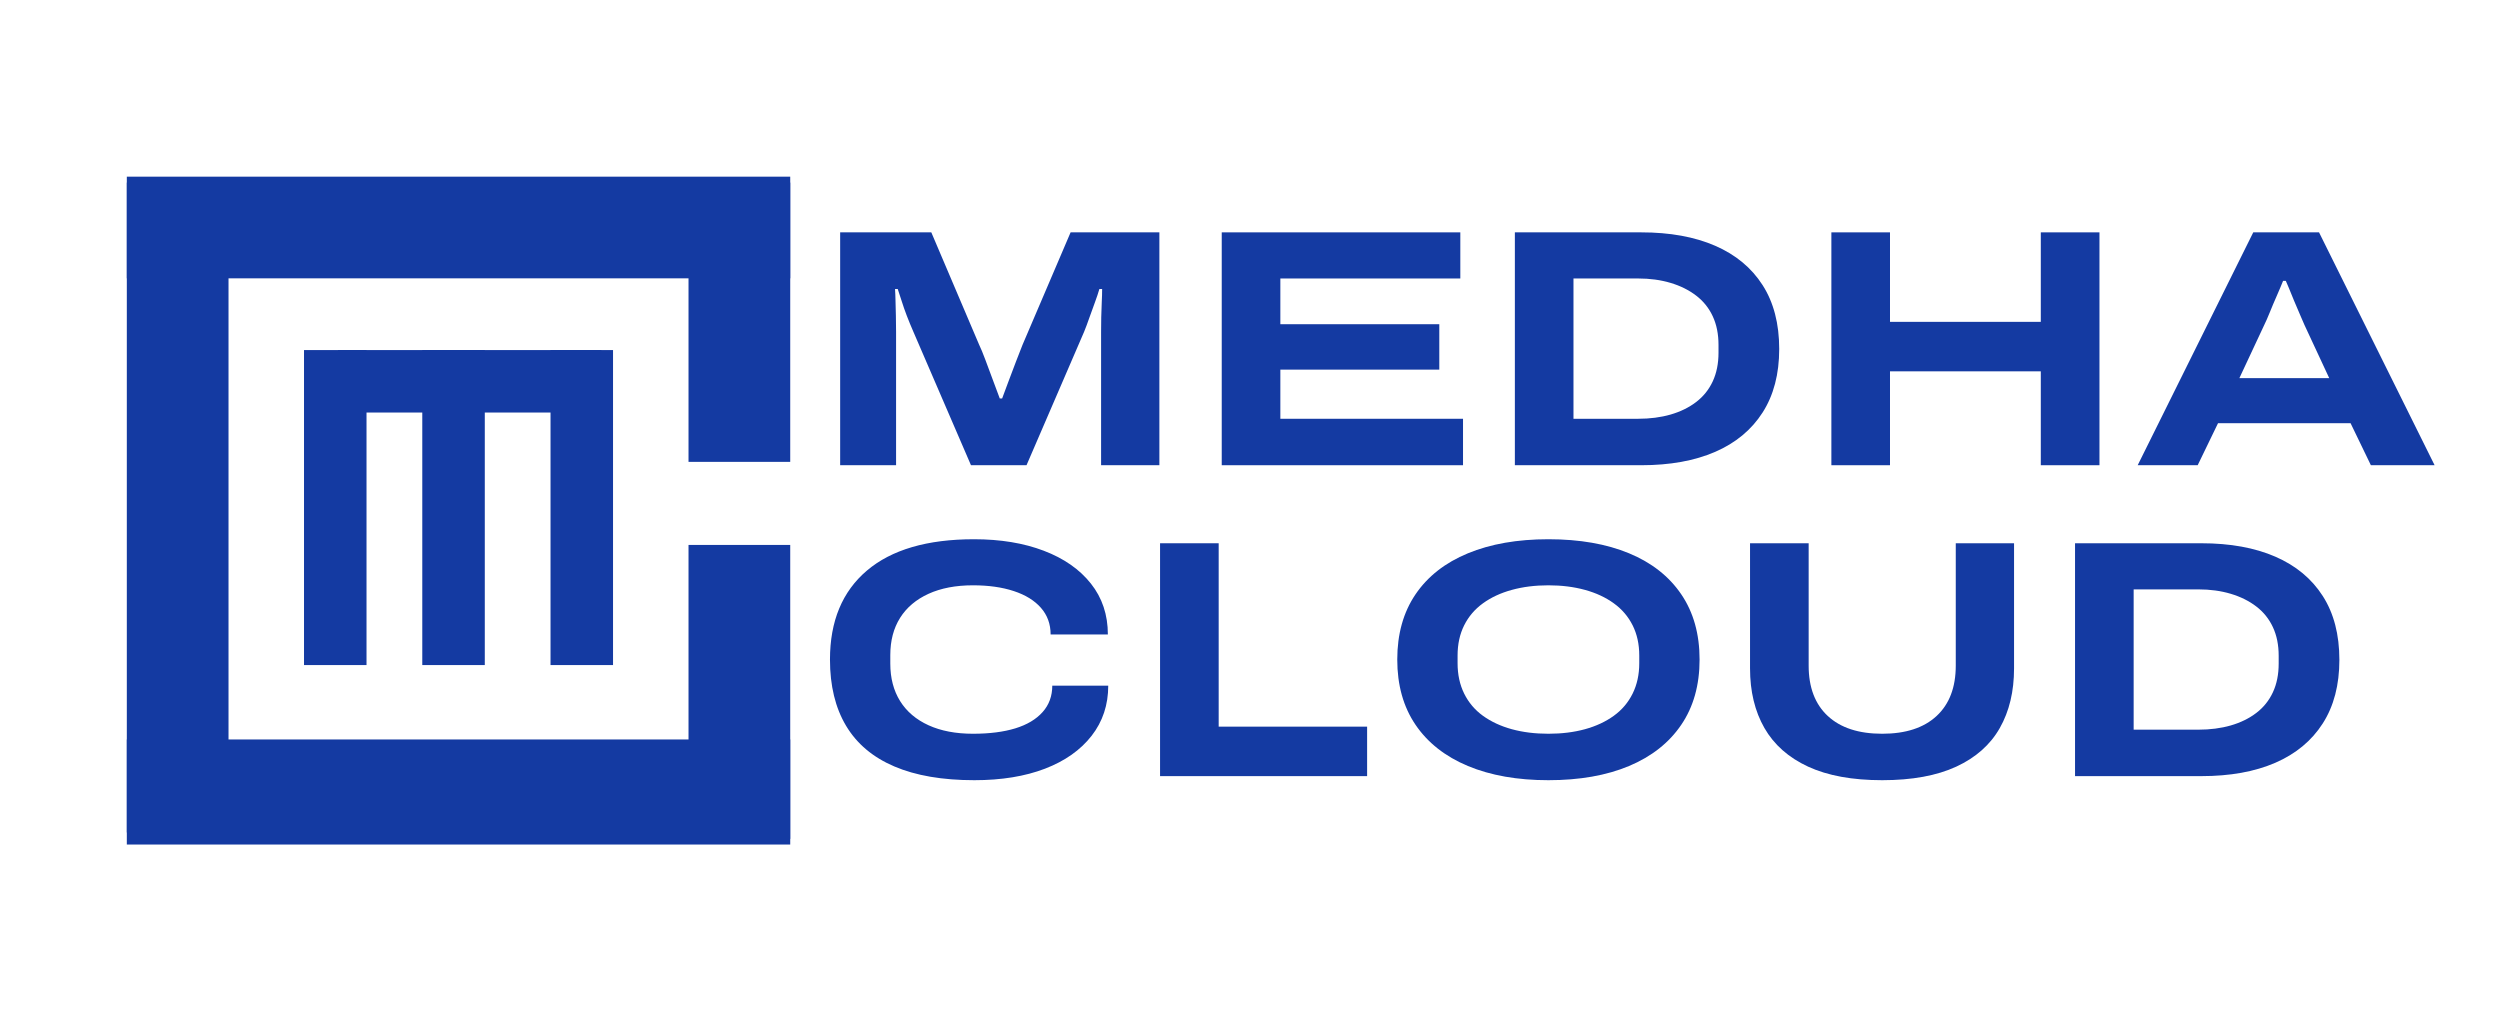
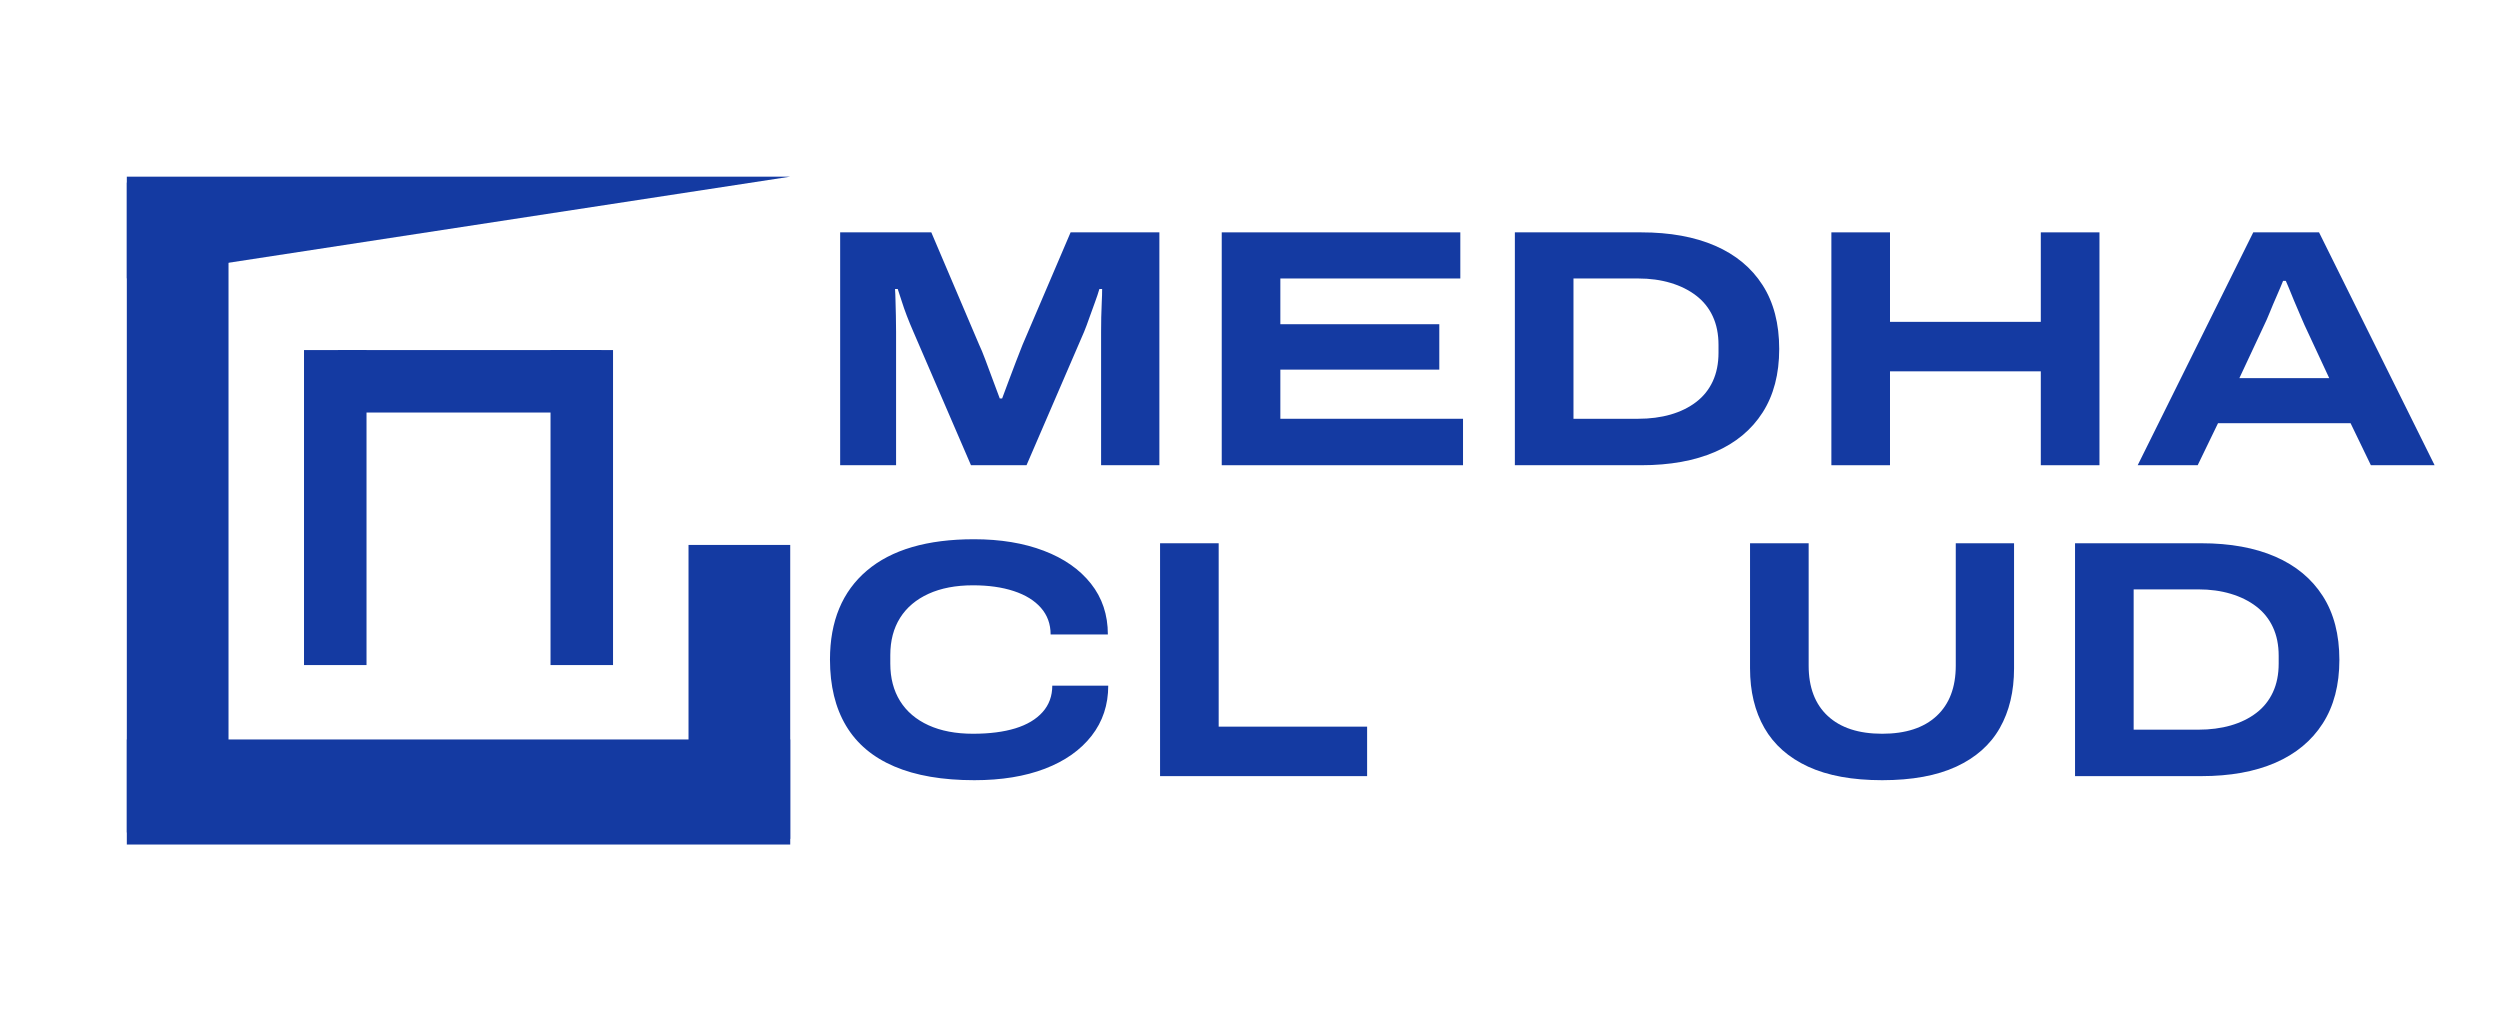
<svg xmlns="http://www.w3.org/2000/svg" width="1100" zoomAndPan="magnify" viewBox="0 0 824.88 337.5" height="450" preserveAspectRatio="xMidYMid meet" version="1.0">
  <defs>
    <g />
    <clipPath id="613dea853b">
-       <path d="M 186.152 2.262 L 219.715 2.262 L 219.715 94.43 L 186.152 94.43 Z M 186.152 2.262 " clip-rule="nonzero" />
-     </clipPath>
+       </clipPath>
    <clipPath id="9325e4dea8">
      <path d="M 0.152 0.262 L 33.715 0.262 L 33.715 92.43 L 0.152 92.43 Z M 0.152 0.262 " clip-rule="nonzero" />
    </clipPath>
    <clipPath id="bfc767ec9d">
      <rect x="0" width="34" y="0" height="93" />
    </clipPath>
    <clipPath id="63e3746904">
      <path d="M 186.152 121.832 L 219.715 121.832 L 219.715 218.816 L 186.152 218.816 Z M 186.152 121.832 " clip-rule="nonzero" />
    </clipPath>
    <clipPath id="1c87f71ad3">
      <path d="M 0.152 0.832 L 33.715 0.832 L 33.715 97.816 L 0.152 97.816 Z M 0.152 0.832 " clip-rule="nonzero" />
    </clipPath>
    <clipPath id="b6e6c819dc">
      <rect x="0" width="34" y="0" height="98" />
    </clipPath>
    <clipPath id="8b9424e32a">
-       <path d="M 0.789 0.297 L 219.715 0.297 L 219.715 33.855 L 0.789 33.855 Z M 0.789 0.297 " clip-rule="nonzero" />
+       <path d="M 0.789 0.297 L 219.715 0.297 L 0.789 33.855 Z M 0.789 0.297 " clip-rule="nonzero" />
    </clipPath>
    <clipPath id="489d68599e">
      <path d="M 0.789 0.297 L 219.715 0.297 L 219.715 33.855 L 0.789 33.855 Z M 0.789 0.297 " clip-rule="nonzero" />
    </clipPath>
    <clipPath id="f126fdc417">
      <rect x="0" width="220" y="0" height="34" />
    </clipPath>
    <clipPath id="a73573ae69">
      <path d="M 0.789 2.262 L 34.352 2.262 L 34.352 216.715 L 0.789 216.715 Z M 0.789 2.262 " clip-rule="nonzero" />
    </clipPath>
    <clipPath id="ff849e4a5e">
      <path d="M 0.789 0.262 L 34.352 0.262 L 34.352 214.715 L 0.789 214.715 Z M 0.789 0.262 " clip-rule="nonzero" />
    </clipPath>
    <clipPath id="c36b3a6aa1">
      <rect x="0" width="35" y="0" height="215" />
    </clipPath>
    <clipPath id="677f4737f6">
      <path d="M 0.789 186.02 L 219.715 186.02 L 219.715 220.707 L 0.789 220.707 Z M 0.789 186.02 " clip-rule="nonzero" />
    </clipPath>
    <clipPath id="7f7627b5ac">
      <path d="M 0.789 0.02 L 219.715 0.02 L 219.715 34.707 L 0.789 34.707 Z M 0.789 0.02 " clip-rule="nonzero" />
    </clipPath>
    <clipPath id="75775df453">
      <rect x="0" width="220" y="0" height="35" />
    </clipPath>
    <clipPath id="18b8af082d">
      <path d="M 140.613 57.516 L 161.242 57.516 L 161.242 161.461 L 140.613 161.461 Z M 140.613 57.516 " clip-rule="nonzero" />
    </clipPath>
    <clipPath id="5de0ad0db7">
      <path d="M 0.613 0.516 L 21.242 0.516 L 21.242 104.461 L 0.613 104.461 Z M 0.613 0.516 " clip-rule="nonzero" />
    </clipPath>
    <clipPath id="71708b6b72">
      <rect x="0" width="22" y="0" height="105" />
    </clipPath>
    <clipPath id="1f053cbe11">
      <path d="M 70.469 57.516 L 157.426 57.516 L 157.426 78.145 L 70.469 78.145 Z M 70.469 57.516 " clip-rule="nonzero" />
    </clipPath>
    <clipPath id="c314e14081">
      <path d="M 0.469 0.516 L 87.426 0.516 L 87.426 21.145 L 0.469 21.145 Z M 0.469 0.516 " clip-rule="nonzero" />
    </clipPath>
    <clipPath id="2a71dcc19c">
      <rect x="0" width="88" y="0" height="22" />
    </clipPath>
    <clipPath id="96764aee48">
      <path d="M 59.262 57.516 L 79.891 57.516 L 79.891 161.461 L 59.262 161.461 Z M 59.262 57.516 " clip-rule="nonzero" />
    </clipPath>
    <clipPath id="43ae91e45d">
      <path d="M 0.262 0.516 L 20.891 0.516 L 20.891 104.461 L 0.262 104.461 Z M 0.262 0.516 " clip-rule="nonzero" />
    </clipPath>
    <clipPath id="e57ddb671d">
      <rect x="0" width="21" y="0" height="105" />
    </clipPath>
    <clipPath id="fb8f9779ec">
-       <path d="M 98.293 57.516 L 118.922 57.516 L 118.922 161.461 L 98.293 161.461 Z M 98.293 57.516 " clip-rule="nonzero" />
-     </clipPath>
+       </clipPath>
    <clipPath id="a597f3bedf">
      <path d="M 0.293 0.516 L 20.922 0.516 L 20.922 104.461 L 0.293 104.461 Z M 0.293 0.516 " clip-rule="nonzero" />
    </clipPath>
    <clipPath id="92375e9be9">
      <rect x="0" width="21" y="0" height="105" />
    </clipPath>
    <clipPath id="befb7ed3a1">
      <rect x="0" width="220" y="0" height="221" />
    </clipPath>
  </defs>
  <g transform="matrix(1, 0, 0, 1, 41, 58)">
    <g clip-path="url(#befb7ed3a1)">
      <g clip-path="url(#613dea853b)">
        <g transform="matrix(1, 0, 0, 1, 186, 2)">
          <g clip-path="url(#bfc767ec9d)">
            <g clip-path="url(#9325e4dea8)">
-               <path fill="#143aa2" d="M 0.152 0.262 L 33.715 0.262 L 33.715 92.426 L 0.152 92.426 Z M 0.152 0.262 " fill-opacity="1" fill-rule="nonzero" />
-             </g>
+               </g>
          </g>
        </g>
      </g>
      <g clip-path="url(#63e3746904)">
        <g transform="matrix(1, 0, 0, 1, 186, 121)">
          <g clip-path="url(#b6e6c819dc)">
            <g clip-path="url(#1c87f71ad3)">
              <path fill="#143aa2" d="M 0.152 0.832 L 33.715 0.832 L 33.715 97.848 L 0.152 97.848 Z M 0.152 0.832 " fill-opacity="1" fill-rule="nonzero" />
            </g>
          </g>
        </g>
      </g>
      <g clip-path="url(#8b9424e32a)">
        <g>
          <g clip-path="url(#f126fdc417)">
            <g clip-path="url(#489d68599e)">
              <path fill="#143aa2" d="M 0.789 0.297 L 219.727 0.297 L 219.727 33.855 L 0.789 33.855 Z M 0.789 0.297 " fill-opacity="1" fill-rule="nonzero" />
            </g>
          </g>
        </g>
      </g>
      <g clip-path="url(#a73573ae69)">
        <g transform="matrix(1, 0, 0, 1, 0, 2)">
          <g clip-path="url(#c36b3a6aa1)">
            <g clip-path="url(#ff849e4a5e)">
              <path fill="#143aa2" d="M 0.789 0.262 L 34.352 0.262 L 34.352 214.742 L 0.789 214.742 Z M 0.789 0.262 " fill-opacity="1" fill-rule="nonzero" />
            </g>
          </g>
        </g>
      </g>
      <g clip-path="url(#677f4737f6)">
        <g transform="matrix(1, 0, 0, 1, 0, 186)">
          <g clip-path="url(#75775df453)">
            <g clip-path="url(#7f7627b5ac)">
              <path fill="#143aa2" d="M 0.789 0.02 L 219.754 0.02 L 219.754 34.707 L 0.789 34.707 Z M 0.789 0.02 " fill-opacity="1" fill-rule="nonzero" />
            </g>
          </g>
        </g>
      </g>
      <g clip-path="url(#18b8af082d)">
        <g transform="matrix(1, 0, 0, 1, 140, 57)">
          <g clip-path="url(#71708b6b72)">
            <g clip-path="url(#5de0ad0db7)">
              <path fill="#143aa2" d="M 0.613 0.516 L 21.242 0.516 L 21.242 104.461 L 0.613 104.461 Z M 0.613 0.516 " fill-opacity="1" fill-rule="nonzero" />
            </g>
          </g>
        </g>
      </g>
      <g clip-path="url(#1f053cbe11)">
        <g transform="matrix(1, 0, 0, 1, 70, 57)">
          <g clip-path="url(#2a71dcc19c)">
            <g clip-path="url(#c314e14081)">
              <path fill="#143aa2" d="M 0.469 0.516 L 87.41 0.516 L 87.41 21.145 L 0.469 21.145 Z M 0.469 0.516 " fill-opacity="1" fill-rule="nonzero" />
            </g>
          </g>
        </g>
      </g>
      <g clip-path="url(#96764aee48)">
        <g transform="matrix(1, 0, 0, 1, 59, 57)">
          <g clip-path="url(#e57ddb671d)">
            <g clip-path="url(#43ae91e45d)">
              <path fill="#143aa2" d="M 0.262 0.516 L 20.891 0.516 L 20.891 104.461 L 0.262 104.461 Z M 0.262 0.516 " fill-opacity="1" fill-rule="nonzero" />
            </g>
          </g>
        </g>
      </g>
      <g clip-path="url(#fb8f9779ec)">
        <g transform="matrix(1, 0, 0, 1, 98, 57)">
          <g clip-path="url(#92375e9be9)">
            <g clip-path="url(#a597f3bedf)">
              <path fill="#143aa2" d="M 0.293 0.516 L 20.922 0.516 L 20.922 104.461 L 0.293 104.461 Z M 0.293 0.516 " fill-opacity="1" fill-rule="nonzero" />
            </g>
          </g>
        </g>
      </g>
    </g>
  </g>
  <g fill="#143aa2" fill-opacity="1">
    <g transform="translate(266.894, 153.523)">
      <g>
        <path d="M 10.297 0 L 10.297 -76.844 L 40.375 -76.844 L 56.141 -39.812 C 56.742 -38.551 57.438 -36.875 58.219 -34.781 C 59 -32.695 59.816 -30.5 60.672 -28.188 C 61.535 -25.875 62.301 -23.82 62.969 -22.031 L 63.75 -22.031 C 64.344 -23.676 65.051 -25.578 65.875 -27.734 C 66.695 -29.898 67.516 -32.062 68.328 -34.219 C 69.148 -36.383 69.863 -38.211 70.469 -39.703 L 86.344 -76.844 L 115.641 -76.844 L 115.641 0 L 96.406 0 L 96.406 -44.062 C 96.406 -45.477 96.422 -47.047 96.453 -48.766 C 96.492 -50.484 96.551 -52.16 96.625 -53.797 C 96.707 -55.43 96.75 -56.883 96.75 -58.156 L 95.844 -58.156 C 95.477 -56.883 94.977 -55.391 94.344 -53.672 C 93.707 -51.961 93.086 -50.25 92.484 -48.531 C 91.891 -46.82 91.332 -45.332 90.812 -44.062 L 71.797 0 L 53.469 0 L 34.453 -44.062 C 33.703 -45.781 32.988 -47.516 32.312 -49.266 C 31.645 -51.016 31.066 -52.672 30.578 -54.234 C 30.098 -55.805 29.672 -57.113 29.297 -58.156 L 28.406 -58.156 C 28.477 -57.188 28.531 -55.914 28.562 -54.344 C 28.602 -52.781 28.645 -51.102 28.688 -49.312 C 28.727 -47.531 28.75 -45.781 28.75 -44.062 L 28.75 0 Z M 10.297 0 " />
      </g>
    </g>
  </g>
  <g fill="#143aa2" fill-opacity="1">
    <g transform="translate(392.815, 153.523)">
      <g>
        <path d="M 10.297 0 L 10.297 -76.844 L 89.031 -76.844 L 89.031 -61.625 L 29.641 -61.625 L 29.641 -46.531 L 82.094 -46.531 L 82.094 -31.547 L 29.641 -31.547 L 29.641 -15.328 L 89.922 -15.328 L 89.922 0 Z M 10.297 0 " />
      </g>
    </g>
  </g>
  <g fill="#143aa2" fill-opacity="1">
    <g transform="translate(489.548, 153.523)">
      <g>
        <path d="M 10.297 0 L 10.297 -76.844 L 52 -76.844 C 61.477 -76.844 69.609 -75.367 76.391 -72.422 C 83.172 -69.473 88.391 -65.145 92.047 -59.438 C 95.703 -53.738 97.531 -46.711 97.531 -38.359 C 97.531 -30.086 95.703 -23.098 92.047 -17.391 C 88.391 -11.68 83.172 -7.352 76.391 -4.406 C 69.609 -1.469 61.477 0 52 0 Z M 29.641 -15.328 L 51 -15.328 C 54.875 -15.328 58.43 -15.789 61.672 -16.719 C 64.922 -17.656 67.738 -19.035 70.125 -20.859 C 72.508 -22.68 74.332 -24.953 75.594 -27.672 C 76.863 -30.398 77.5 -33.551 77.5 -37.125 L 77.5 -39.703 C 77.5 -43.285 76.863 -46.438 75.594 -49.156 C 74.332 -51.875 72.508 -54.145 70.125 -55.969 C 67.738 -57.801 64.922 -59.203 61.672 -60.172 C 58.43 -61.141 54.875 -61.625 51 -61.625 L 29.641 -61.625 Z M 29.641 -15.328 " />
      </g>
    </g>
  </g>
  <g fill="#143aa2" fill-opacity="1">
    <g transform="translate(593.998, 153.523)">
      <g>
        <path d="M 10.297 0 L 10.297 -76.844 L 29.641 -76.844 L 29.641 -47.312 L 79.406 -47.312 L 79.406 -76.844 L 98.766 -76.844 L 98.766 0 L 79.406 0 L 79.406 -30.984 L 29.641 -30.984 L 29.641 0 Z M 10.297 0 " />
      </g>
    </g>
  </g>
  <g fill="#143aa2" fill-opacity="1">
    <g transform="translate(703.033, 153.523)">
      <g>
        <path d="M 2.344 0 L 40.484 -76.844 L 62.188 -76.844 L 100.328 0 L 79.297 0 L 72.594 -13.875 L 28.859 -13.875 L 22.141 0 Z M 35.906 -28.75 L 65.547 -28.75 L 57.375 -46.297 C 57.07 -47.047 56.586 -48.164 55.922 -49.656 C 55.254 -51.145 54.602 -52.672 53.969 -54.234 C 53.332 -55.805 52.754 -57.223 52.234 -58.484 C 51.711 -59.754 51.375 -60.539 51.219 -60.844 L 50.328 -60.844 C 49.734 -59.352 49.023 -57.676 48.203 -55.812 C 47.379 -53.945 46.613 -52.133 45.906 -50.375 C 45.195 -48.625 44.582 -47.227 44.062 -46.188 Z M 35.906 -28.75 " />
      </g>
    </g>
  </g>
  <g fill="#143aa2" fill-opacity="1">
    <g transform="translate(266.894, 256.121)">
      <g>
        <path d="M 54.578 1.344 C 44.066 1.344 35.27 -0.164 28.188 -3.188 C 21.102 -6.207 15.789 -10.68 12.25 -16.609 C 8.707 -22.535 6.938 -29.82 6.938 -38.469 C 6.938 -51.145 11 -60.93 19.125 -67.828 C 27.25 -74.723 39.031 -78.172 54.469 -78.172 C 63.188 -78.172 70.863 -76.906 77.5 -74.375 C 84.145 -71.844 89.328 -68.227 93.047 -63.531 C 96.773 -58.832 98.641 -53.238 98.641 -46.75 L 79.75 -46.75 C 79.75 -50.176 78.688 -53.102 76.562 -55.531 C 74.438 -57.957 71.453 -59.801 67.609 -61.062 C 63.766 -62.332 59.27 -62.969 54.125 -62.969 C 48.457 -62.969 43.57 -62.035 39.469 -60.172 C 35.375 -58.305 32.242 -55.66 30.078 -52.234 C 27.922 -48.805 26.844 -44.703 26.844 -39.922 L 26.844 -37.125 C 26.844 -32.352 27.922 -28.234 30.078 -24.766 C 32.242 -21.305 35.375 -18.645 39.469 -16.781 C 43.57 -14.914 48.457 -13.984 54.125 -13.984 C 59.57 -13.984 64.234 -14.578 68.109 -15.766 C 71.984 -16.961 74.984 -18.754 77.109 -21.141 C 79.234 -23.523 80.297 -26.43 80.297 -29.859 L 98.766 -29.859 C 98.766 -23.523 96.938 -18.008 93.281 -13.312 C 89.625 -8.613 84.492 -4.992 77.891 -2.453 C 71.297 0.078 63.523 1.344 54.578 1.344 Z M 54.578 1.344 " />
      </g>
    </g>
  </g>
  <g fill="#143aa2" fill-opacity="1">
    <g transform="translate(372.462, 256.121)">
      <g>
        <path d="M 10.297 0 L 10.297 -76.844 L 29.641 -76.844 L 29.641 -16.328 L 78.625 -16.328 L 78.625 0 Z M 10.297 0 " />
      </g>
    </g>
  </g>
  <g fill="#143aa2" fill-opacity="1">
    <g transform="translate(454.098, 256.121)">
      <g>
-         <path d="M 56.812 1.344 C 46.602 1.344 37.75 -0.219 30.25 -3.344 C 22.758 -6.477 17 -11.008 12.969 -16.938 C 8.945 -22.863 6.938 -30.039 6.938 -38.469 C 6.938 -46.895 8.945 -54.07 12.969 -60 C 17 -65.926 22.758 -70.438 30.25 -73.531 C 37.75 -76.625 46.602 -78.172 56.812 -78.172 C 67.102 -78.172 75.977 -76.625 83.438 -73.531 C 90.895 -70.438 96.633 -65.926 100.656 -60 C 104.688 -54.07 106.703 -46.895 106.703 -38.469 C 106.703 -30.039 104.688 -22.863 100.656 -16.938 C 96.633 -11.008 90.895 -6.477 83.438 -3.344 C 75.977 -0.219 67.102 1.344 56.812 1.344 Z M 56.812 -13.984 C 61.219 -13.984 65.242 -14.484 68.891 -15.484 C 72.547 -16.492 75.711 -17.969 78.391 -19.906 C 81.078 -21.844 83.148 -24.285 84.609 -27.234 C 86.066 -30.18 86.797 -33.52 86.797 -37.25 L 86.797 -39.812 C 86.797 -43.539 86.066 -46.859 84.609 -49.766 C 83.148 -52.672 81.078 -55.094 78.391 -57.031 C 75.711 -58.977 72.547 -60.453 68.891 -61.453 C 65.242 -62.461 61.219 -62.969 56.812 -62.969 C 52.414 -62.969 48.391 -62.461 44.734 -61.453 C 41.078 -60.453 37.906 -58.977 35.219 -57.031 C 32.539 -55.094 30.473 -52.672 29.016 -49.766 C 27.566 -46.859 26.844 -43.539 26.844 -39.812 L 26.844 -37.25 C 26.844 -33.52 27.566 -30.18 29.016 -27.234 C 30.473 -24.285 32.539 -21.844 35.219 -19.906 C 37.906 -17.969 41.078 -16.492 44.734 -15.484 C 48.391 -14.484 52.414 -13.984 56.812 -13.984 Z M 56.812 -13.984 " />
-       </g>
+         </g>
    </g>
  </g>
  <g fill="#143aa2" fill-opacity="1">
    <g transform="translate(567.718, 256.121)">
      <g>
        <path d="M 53.344 1.344 C 43.508 1.344 35.363 -0.145 28.906 -3.125 C 22.457 -6.113 17.648 -10.363 14.484 -15.875 C 11.316 -21.395 9.734 -27.957 9.734 -35.562 L 9.734 -76.844 L 29.078 -76.844 L 29.078 -36.469 C 29.078 -29.301 31.18 -23.758 35.391 -19.844 C 39.609 -15.938 45.594 -13.984 53.344 -13.984 C 61.102 -13.984 67.086 -15.938 71.297 -19.844 C 75.516 -23.758 77.625 -29.301 77.625 -36.469 L 77.625 -76.844 L 96.859 -76.844 L 96.859 -35.562 C 96.859 -27.957 95.289 -21.395 92.156 -15.875 C 89.031 -10.363 84.238 -6.113 77.781 -3.125 C 71.332 -0.145 63.188 1.344 53.344 1.344 Z M 53.344 1.344 " />
      </g>
    </g>
  </g>
  <g fill="#143aa2" fill-opacity="1">
    <g transform="translate(674.404, 256.121)">
      <g>
        <path d="M 10.297 0 L 10.297 -76.844 L 52 -76.844 C 61.477 -76.844 69.609 -75.367 76.391 -72.422 C 83.172 -69.473 88.391 -65.145 92.047 -59.438 C 95.703 -53.738 97.531 -46.711 97.531 -38.359 C 97.531 -30.086 95.703 -23.098 92.047 -17.391 C 88.391 -11.68 83.172 -7.352 76.391 -4.406 C 69.609 -1.469 61.477 0 52 0 Z M 29.641 -15.328 L 51 -15.328 C 54.875 -15.328 58.43 -15.789 61.672 -16.719 C 64.922 -17.656 67.738 -19.035 70.125 -20.859 C 72.508 -22.68 74.332 -24.953 75.594 -27.672 C 76.863 -30.398 77.5 -33.551 77.5 -37.125 L 77.5 -39.703 C 77.5 -43.285 76.863 -46.438 75.594 -49.156 C 74.332 -51.875 72.508 -54.145 70.125 -55.969 C 67.738 -57.801 64.922 -59.203 61.672 -60.172 C 58.43 -61.141 54.875 -61.625 51 -61.625 L 29.641 -61.625 Z M 29.641 -15.328 " />
      </g>
    </g>
  </g>
</svg>